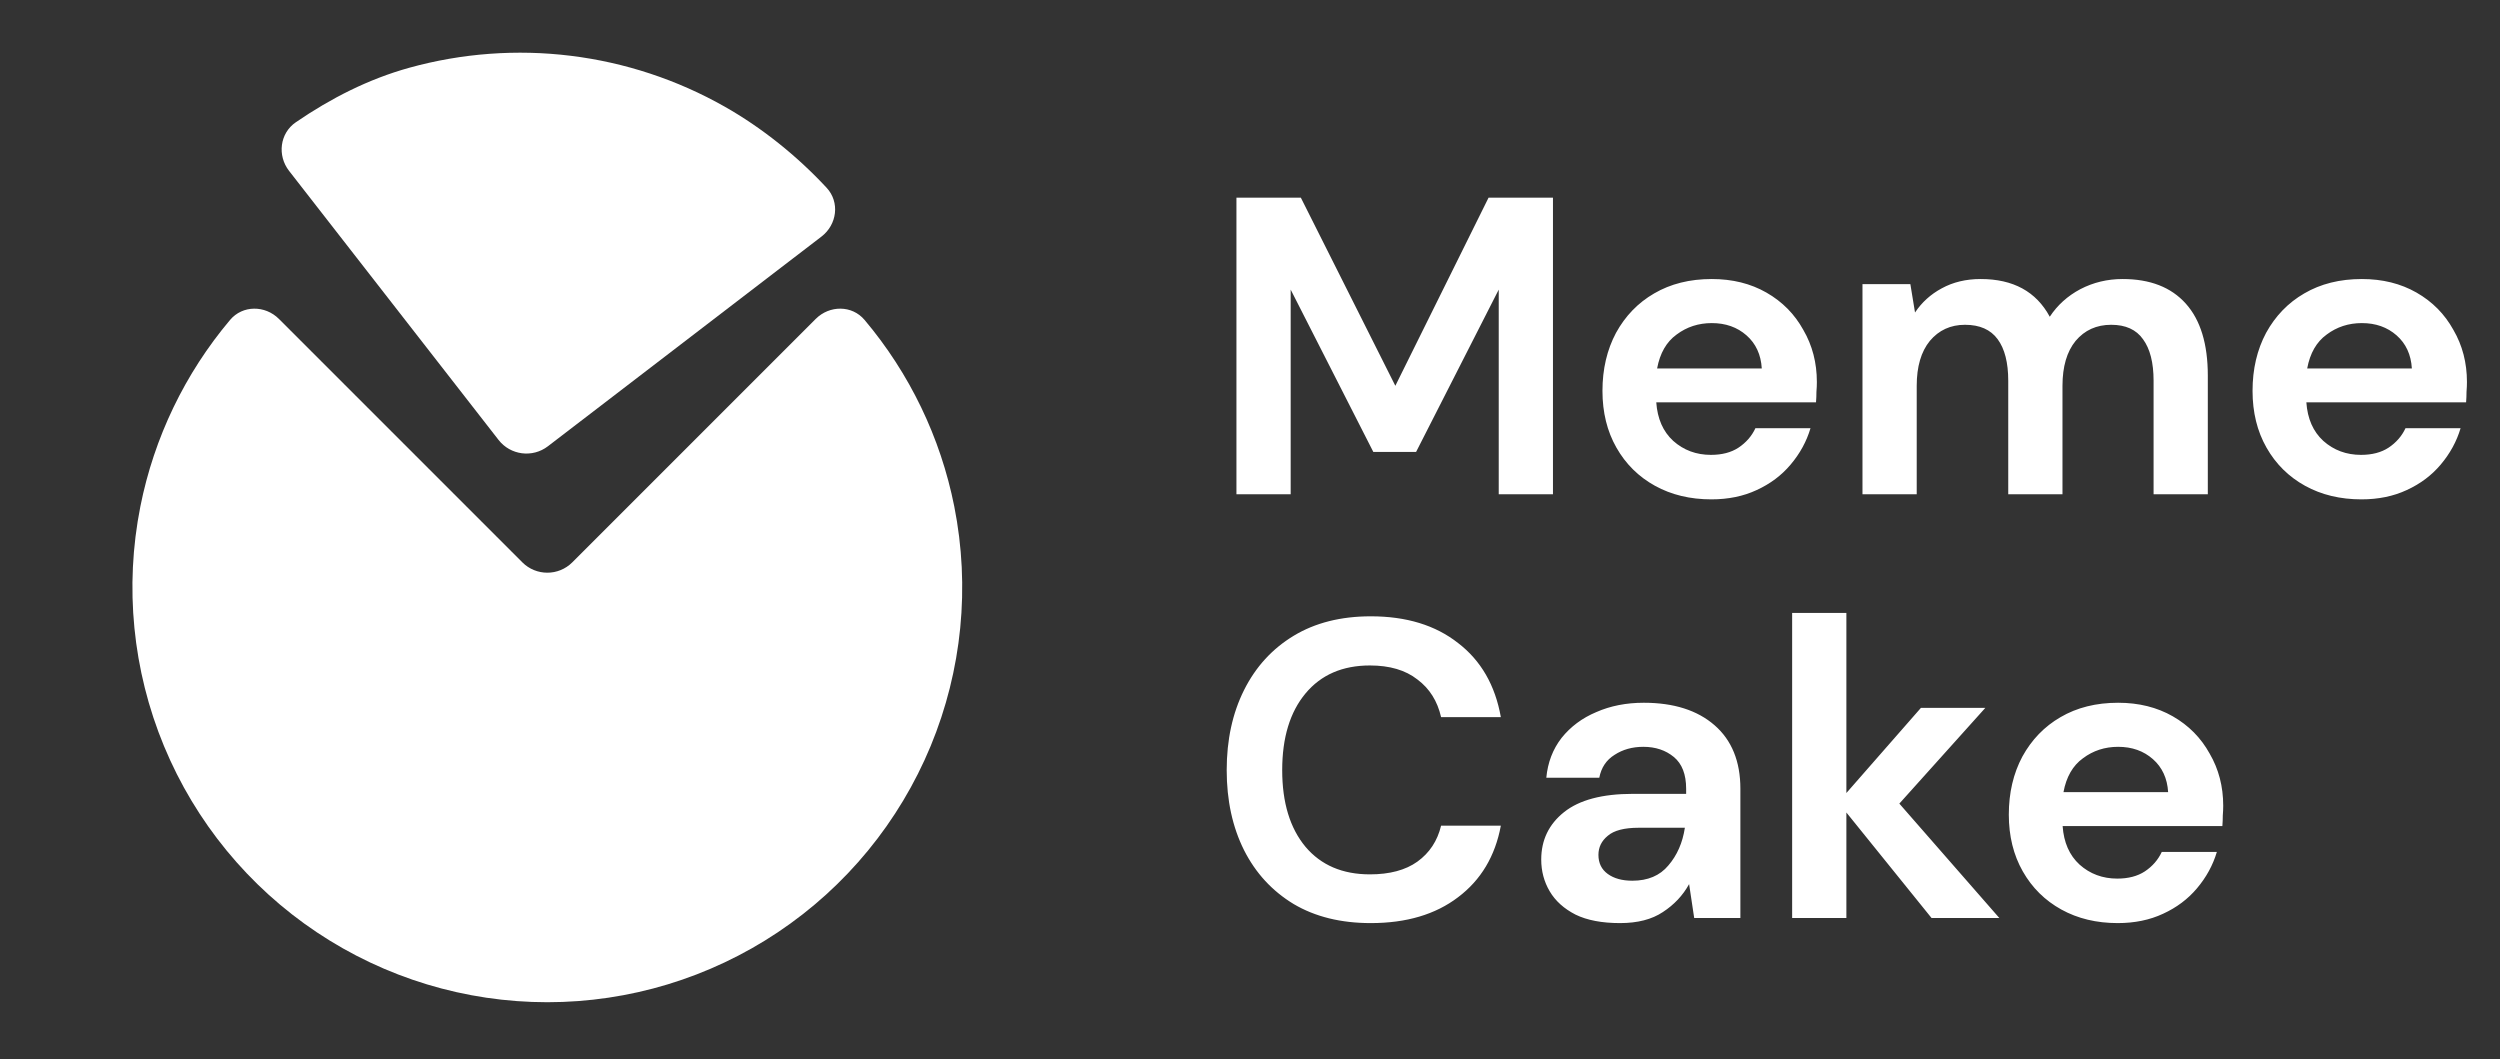
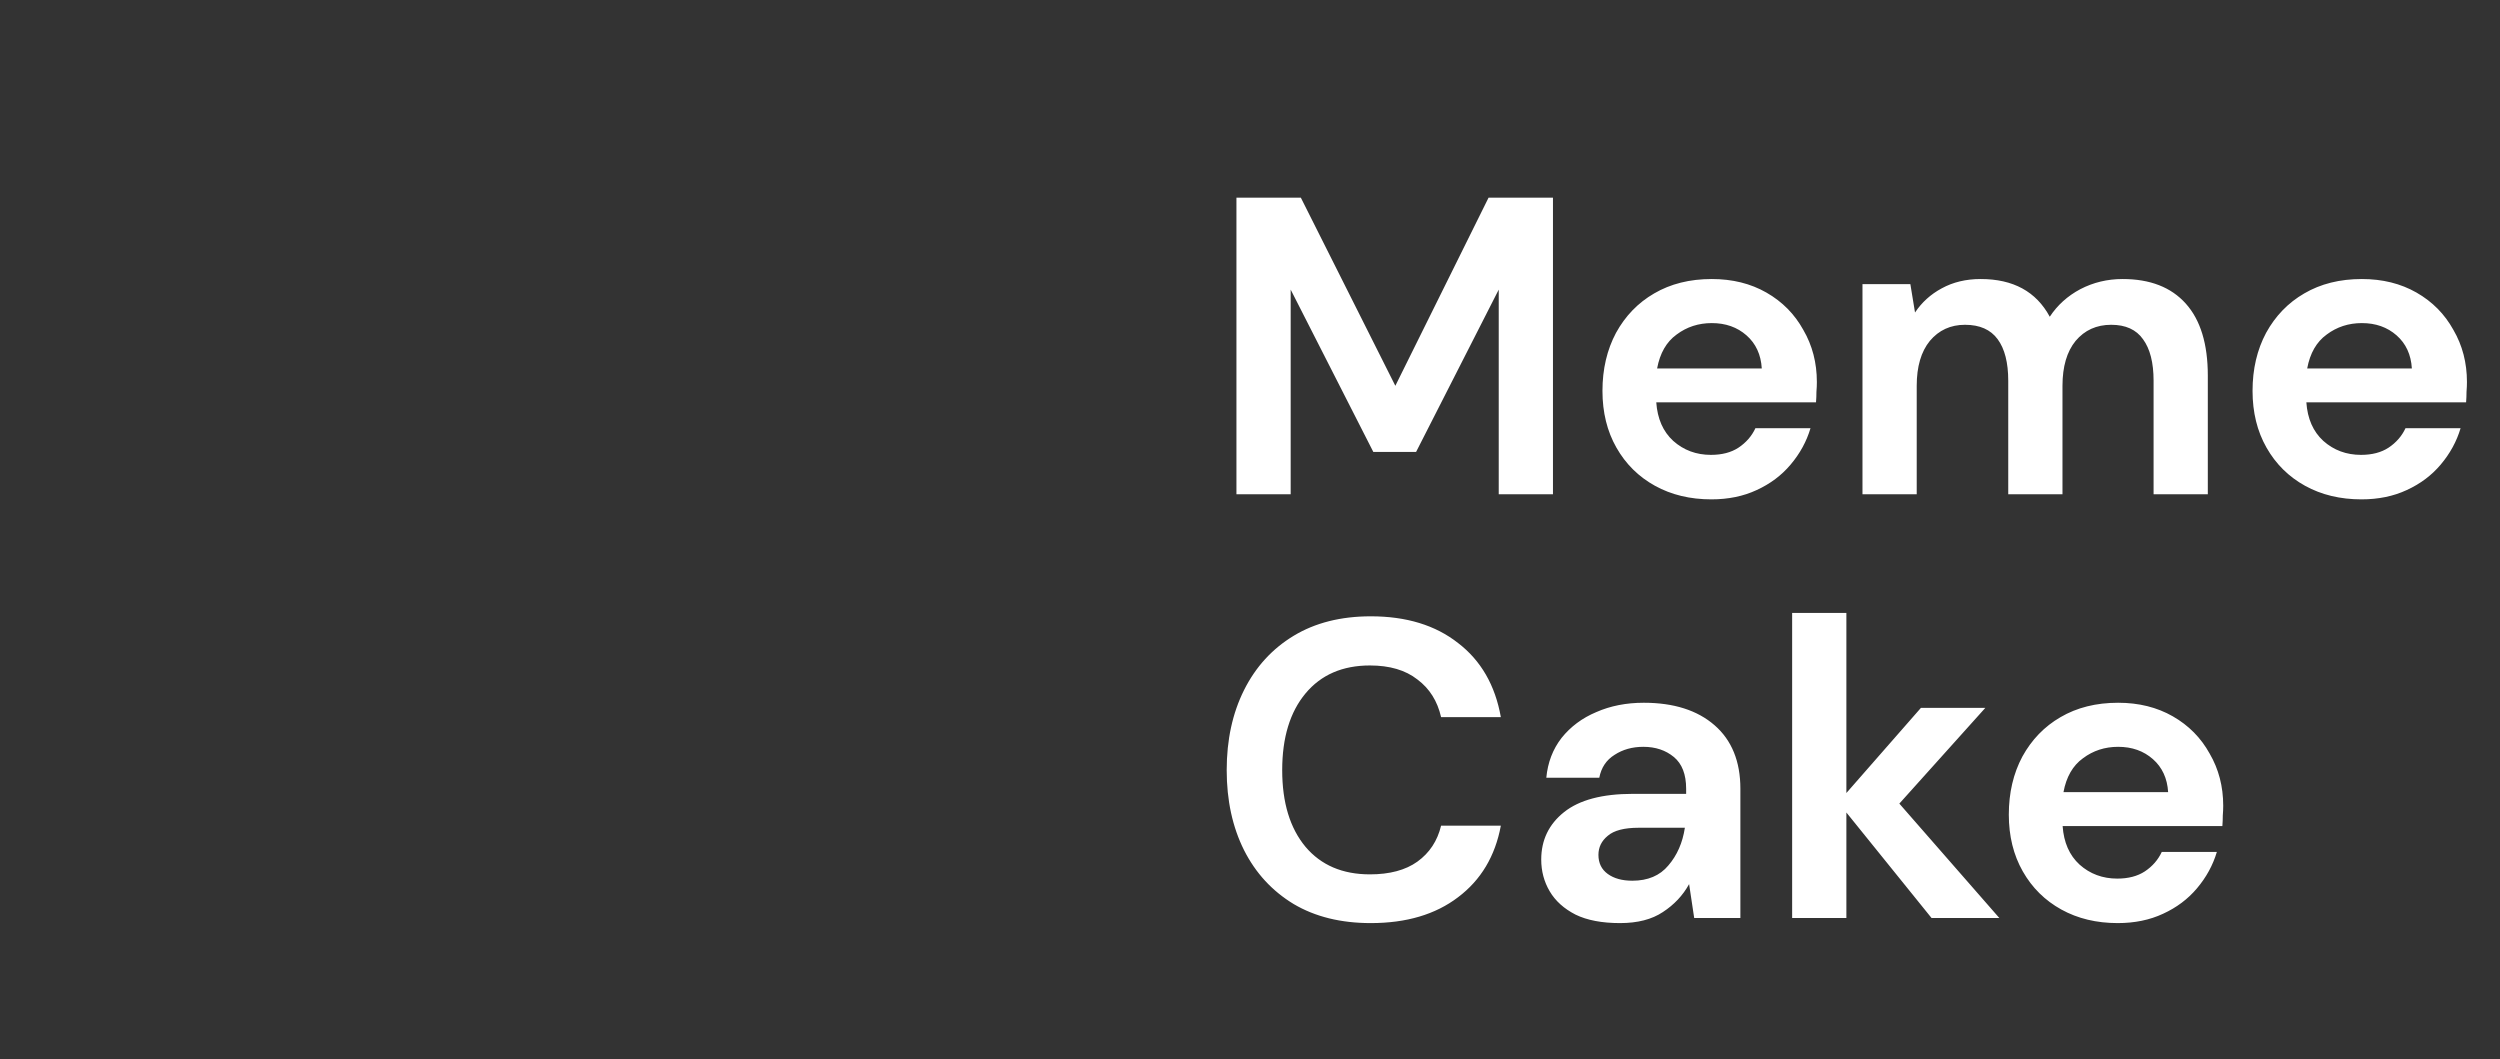
<svg xmlns="http://www.w3.org/2000/svg" width="118" height="50" viewBox="0 0 118 50" fill="none">
  <rect x="0" y="0" width="118" height="50" fill="#333333" stroke="none" />
  <path d="M58.36 23.33V9.33H61.4L65.86 18.21L70.26 9.33H73.3V23.33H70.74V13.67L66.84 21.33H64.82L60.92 13.67V23.33H58.36ZM80.776 23.57C79.776 23.57 78.89 23.357 78.116 22.93C77.343 22.503 76.736 21.903 76.296 21.13C75.856 20.357 75.636 19.463 75.636 18.45C75.636 17.423 75.85 16.51 76.276 15.71C76.716 14.91 77.316 14.29 78.076 13.85C78.85 13.397 79.756 13.17 80.796 13.17C81.77 13.17 82.63 13.383 83.376 13.81C84.123 14.237 84.703 14.823 85.116 15.57C85.543 16.303 85.756 17.123 85.756 18.03C85.756 18.177 85.75 18.33 85.736 18.49C85.736 18.65 85.73 18.817 85.716 18.99H78.176C78.23 19.763 78.496 20.37 78.976 20.81C79.47 21.25 80.063 21.47 80.756 21.47C81.276 21.47 81.71 21.357 82.056 21.13C82.416 20.89 82.683 20.583 82.856 20.21H85.456C85.27 20.837 84.956 21.41 84.516 21.93C84.09 22.437 83.556 22.837 82.916 23.13C82.29 23.423 81.576 23.57 80.776 23.57ZM80.796 15.25C80.17 15.25 79.616 15.43 79.136 15.79C78.656 16.137 78.35 16.67 78.216 17.39H83.156C83.116 16.737 82.876 16.217 82.436 15.83C81.996 15.443 81.45 15.25 80.796 15.25ZM87.909 23.33V13.41H90.169L90.389 14.75C90.709 14.27 91.129 13.89 91.649 13.61C92.183 13.317 92.796 13.17 93.489 13.17C95.023 13.17 96.109 13.763 96.749 14.95C97.109 14.403 97.589 13.97 98.189 13.65C98.803 13.33 99.469 13.17 100.189 13.17C101.483 13.17 102.476 13.557 103.169 14.33C103.863 15.103 104.209 16.237 104.209 17.73V23.33H101.649V17.97C101.649 17.117 101.483 16.463 101.149 16.01C100.829 15.557 100.329 15.33 99.649 15.33C98.956 15.33 98.396 15.583 97.969 16.09C97.556 16.597 97.349 17.303 97.349 18.21V23.33H94.789V17.97C94.789 17.117 94.623 16.463 94.289 16.01C93.956 15.557 93.443 15.33 92.749 15.33C92.069 15.33 91.516 15.583 91.089 16.09C90.676 16.597 90.469 17.303 90.469 18.21V23.33H87.909ZM111.46 23.57C110.46 23.57 109.573 23.357 108.8 22.93C108.027 22.503 107.42 21.903 106.98 21.13C106.54 20.357 106.32 19.463 106.32 18.45C106.32 17.423 106.533 16.51 106.96 15.71C107.4 14.91 108 14.29 108.76 13.85C109.533 13.397 110.44 13.17 111.48 13.17C112.453 13.17 113.313 13.383 114.06 13.81C114.807 14.237 115.387 14.823 115.8 15.57C116.227 16.303 116.44 17.123 116.44 18.03C116.44 18.177 116.433 18.33 116.42 18.49C116.42 18.65 116.413 18.817 116.4 18.99H108.86C108.913 19.763 109.18 20.37 109.66 20.81C110.153 21.25 110.747 21.47 111.44 21.47C111.96 21.47 112.393 21.357 112.74 21.13C113.1 20.89 113.367 20.583 113.54 20.21H116.14C115.953 20.837 115.64 21.41 115.2 21.93C114.773 22.437 114.24 22.837 113.6 23.13C112.973 23.423 112.26 23.57 111.46 23.57ZM111.48 15.25C110.853 15.25 110.3 15.43 109.82 15.79C109.34 16.137 109.033 16.67 108.9 17.39H113.84C113.8 16.737 113.56 16.217 113.12 15.83C112.68 15.443 112.133 15.25 111.48 15.25ZM64.7 43.57C63.287 43.57 62.073 43.27 61.06 42.67C60.047 42.057 59.267 41.21 58.72 40.13C58.173 39.037 57.9 37.777 57.9 36.35C57.9 34.923 58.173 33.663 58.72 32.57C59.267 31.477 60.047 30.623 61.06 30.01C62.073 29.397 63.287 29.09 64.7 29.09C66.38 29.09 67.753 29.51 68.82 30.35C69.9 31.177 70.573 32.343 70.84 33.85H68.02C67.847 33.09 67.473 32.497 66.9 32.07C66.34 31.63 65.593 31.41 64.66 31.41C63.367 31.41 62.353 31.85 61.62 32.73C60.887 33.61 60.52 34.817 60.52 36.35C60.52 37.883 60.887 39.09 61.62 39.97C62.353 40.837 63.367 41.27 64.66 41.27C65.593 41.27 66.34 41.07 66.9 40.67C67.473 40.257 67.847 39.69 68.02 38.97H70.84C70.573 40.41 69.9 41.537 68.82 42.35C67.753 43.163 66.38 43.57 64.7 43.57ZM76.466 43.57C75.613 43.57 74.913 43.437 74.366 43.17C73.819 42.89 73.413 42.523 73.146 42.07C72.879 41.617 72.746 41.117 72.746 40.57C72.746 39.65 73.106 38.903 73.826 38.33C74.546 37.757 75.626 37.47 77.066 37.47H79.586V37.23C79.586 36.55 79.393 36.05 79.006 35.73C78.619 35.41 78.139 35.25 77.566 35.25C77.046 35.25 76.593 35.377 76.206 35.63C75.819 35.87 75.579 36.23 75.486 36.71H72.986C73.053 35.99 73.293 35.363 73.706 34.83C74.133 34.297 74.679 33.89 75.346 33.61C76.013 33.317 76.759 33.17 77.586 33.17C78.999 33.17 80.113 33.523 80.926 34.23C81.739 34.937 82.146 35.937 82.146 37.23V43.33H79.966L79.726 41.73C79.433 42.263 79.019 42.703 78.486 43.05C77.966 43.397 77.293 43.57 76.466 43.57ZM77.046 41.57C77.779 41.57 78.346 41.33 78.746 40.85C79.159 40.37 79.419 39.777 79.526 39.07H77.346C76.666 39.07 76.179 39.197 75.886 39.45C75.593 39.69 75.446 39.99 75.446 40.35C75.446 40.737 75.593 41.037 75.886 41.25C76.179 41.463 76.566 41.57 77.046 41.57ZM84.589 43.33V28.93H87.149V37.43L90.669 33.41H93.709L89.649 37.93L94.369 43.33H91.169L87.149 38.35V43.33H84.589ZM99.956 43.57C98.956 43.57 98.069 43.357 97.296 42.93C96.523 42.503 95.916 41.903 95.476 41.13C95.036 40.357 94.816 39.463 94.816 38.45C94.816 37.423 95.029 36.51 95.456 35.71C95.896 34.91 96.496 34.29 97.256 33.85C98.029 33.397 98.936 33.17 99.976 33.17C100.949 33.17 101.809 33.383 102.556 33.81C103.303 34.237 103.883 34.823 104.296 35.57C104.723 36.303 104.936 37.123 104.936 38.03C104.936 38.177 104.929 38.33 104.916 38.49C104.916 38.65 104.909 38.817 104.896 38.99H97.356C97.409 39.763 97.676 40.37 98.156 40.81C98.649 41.25 99.243 41.47 99.936 41.47C100.456 41.47 100.889 41.357 101.236 41.13C101.596 40.89 101.863 40.583 102.036 40.21H104.636C104.449 40.837 104.136 41.41 103.696 41.93C103.269 42.437 102.736 42.837 102.096 43.13C101.469 43.423 100.756 43.57 99.956 43.57ZM99.976 35.25C99.349 35.25 98.796 35.43 98.316 35.79C97.836 36.137 97.529 36.67 97.396 37.39H102.336C102.296 36.737 102.056 36.217 101.616 35.83C101.176 35.443 100.629 35.25 99.976 35.25Z" fill="white" />
  <g clip-path="url(#clip0_2974_12778)">
-     <path d="M13.165 15.053C12.514 14.402 11.452 14.397 10.859 15.101C8.734 17.623 7.273 20.649 6.626 23.901C5.871 27.7 6.259 31.637 7.741 35.216C9.223 38.794 11.733 41.853 14.954 44.004C18.174 46.156 21.96 47.305 25.834 47.305C29.707 47.305 33.493 46.156 36.713 44.004C39.934 41.853 42.444 38.794 43.926 35.216C45.408 31.637 45.796 27.7 45.041 23.901C44.394 20.649 42.933 17.623 40.808 15.101C40.215 14.397 39.153 14.402 38.502 15.053L27.012 26.543C26.361 27.194 25.306 27.194 24.655 26.543L13.165 15.053Z" fill="white" />
-     <path d="M38.774 11.166C39.509 10.603 39.648 9.543 39.018 8.864C37.619 7.358 35.956 6.025 34.201 5.031C31.963 3.763 29.498 2.949 26.945 2.634C24.393 2.319 21.804 2.511 19.325 3.196C17.384 3.734 15.614 4.641 13.964 5.77C13.205 6.289 13.079 7.342 13.645 8.067L23.532 20.765C24.095 21.488 25.135 21.621 25.861 21.064L38.774 11.166Z" fill="white" />
-   </g>
+     </g>
  <defs>
    <clipPath id="clip0_2974_12778">
-       <rect width="50" height="50" fill="white" />
-     </clipPath>
+       </clipPath>
  </defs>
</svg>